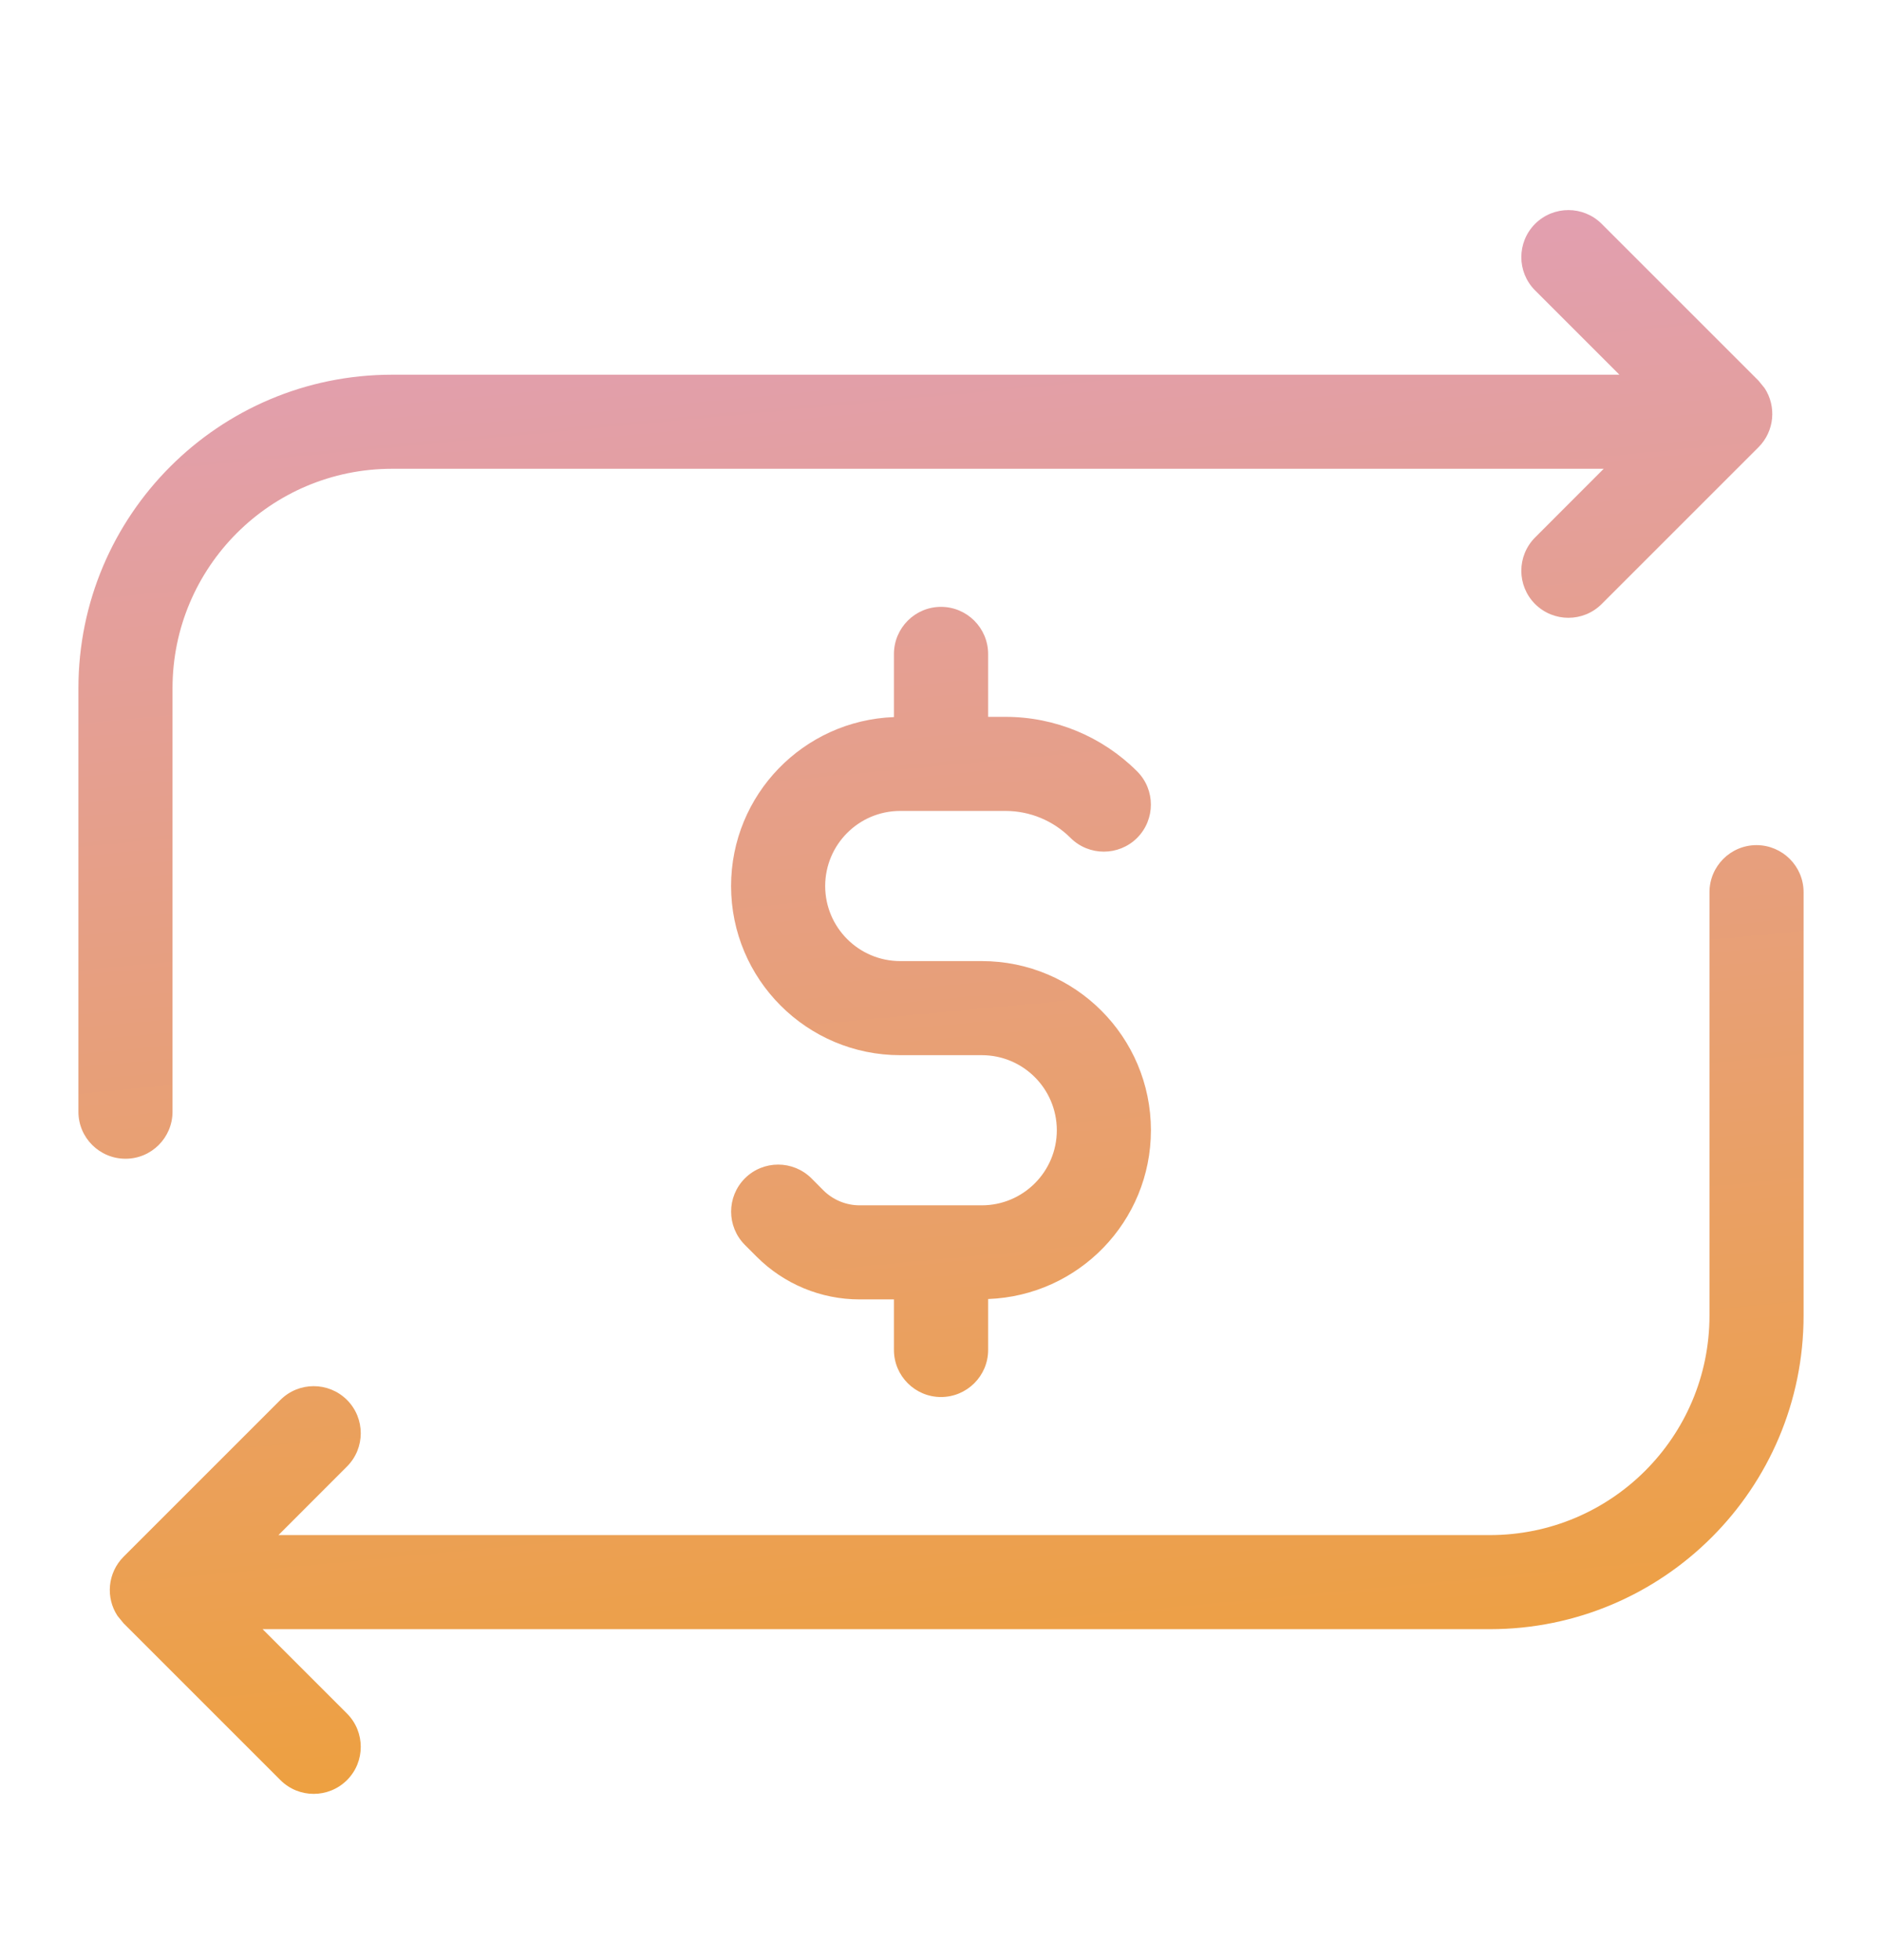
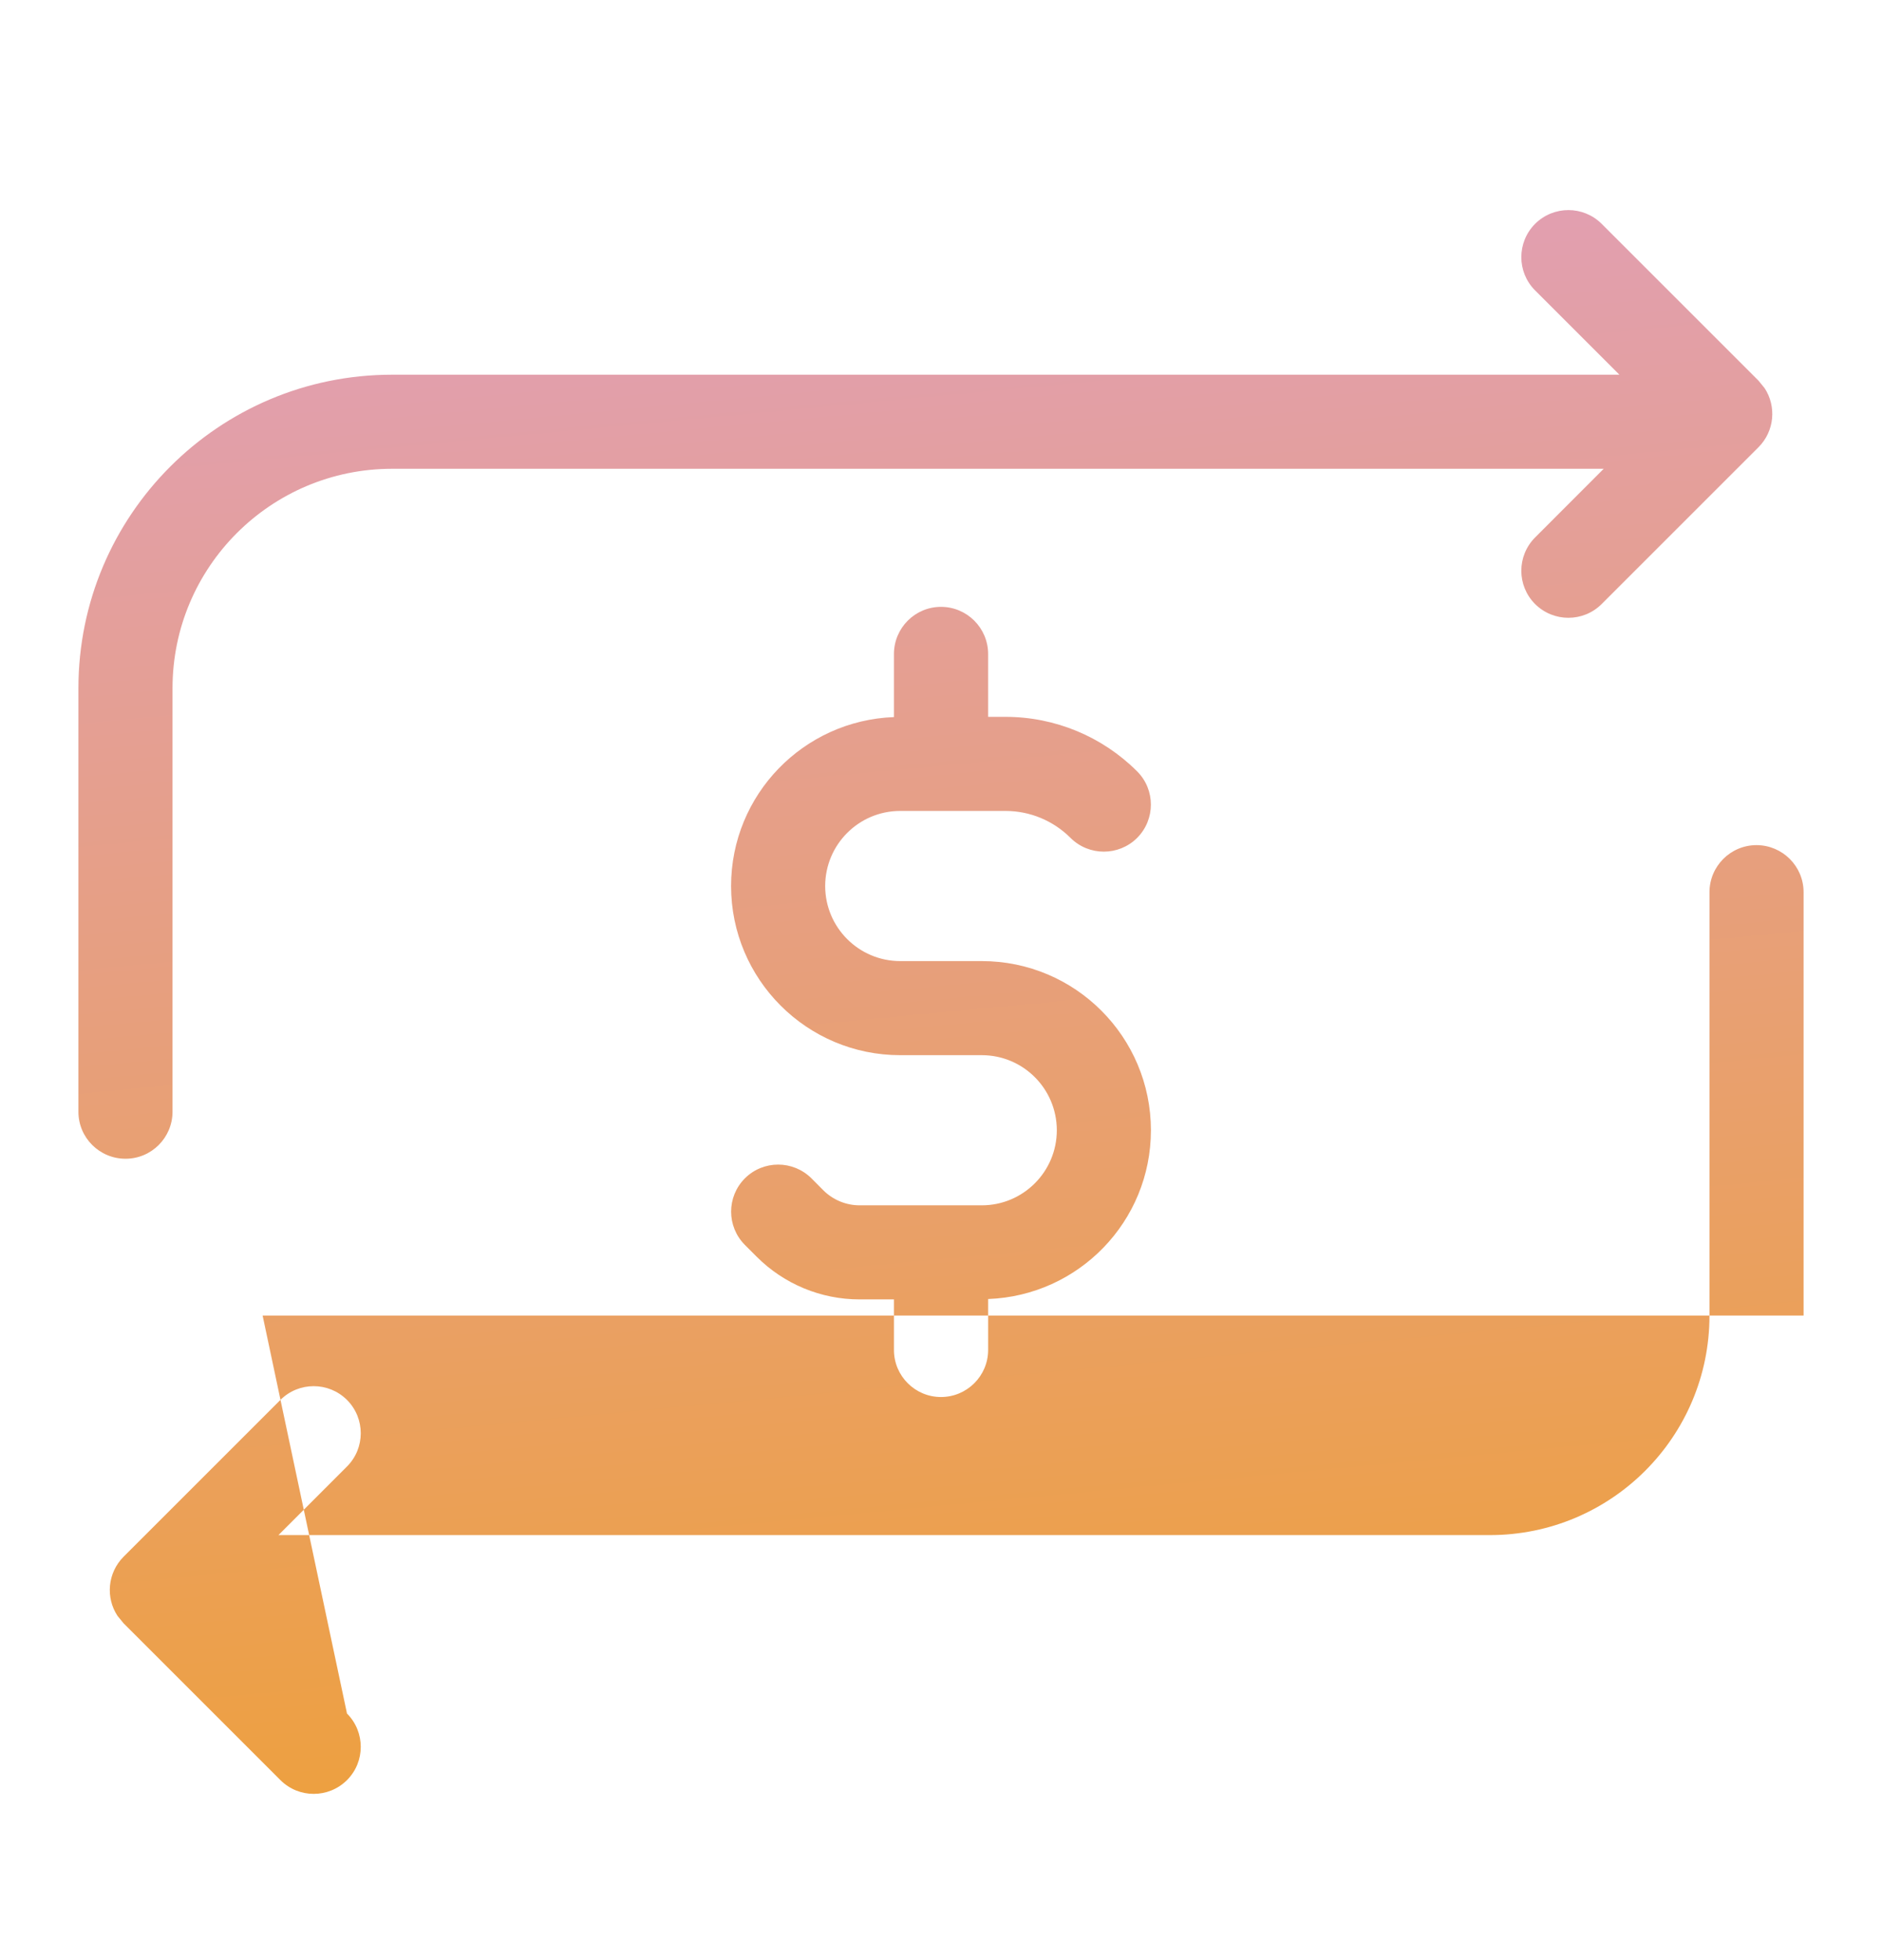
<svg xmlns="http://www.w3.org/2000/svg" width="24" height="25" viewBox="0 0 24 25" fill="none">
-   <path d="M22.4 10.779C22.731 10.78 23 11.048 23 11.379V16.779C23 18.988 21.209 20.779 19 20.779H3.349L4.425 21.855C4.659 22.09 4.659 22.47 4.425 22.704C4.19 22.938 3.81 22.938 3.576 22.704L1.576 20.704L1.499 20.61C1.345 20.377 1.371 20.061 1.576 19.855L3.576 17.855C3.81 17.621 4.19 17.621 4.425 17.855C4.659 18.09 4.659 18.47 4.425 18.704L3.551 19.579H19C20.546 19.579 21.8 18.326 21.8 16.779V11.38C21.8 11.048 22.069 10.779 22.4 10.779ZM12 7.74C12.331 7.74 12.6 8.009 12.601 8.34V9.143H12.823C13.453 9.143 14.056 9.393 14.501 9.838C14.735 10.072 14.735 10.452 14.501 10.687C14.267 10.92 13.887 10.921 13.652 10.687C13.432 10.467 13.134 10.343 12.823 10.343H11.48C10.952 10.343 10.524 10.771 10.523 11.3C10.523 11.829 10.952 12.258 11.48 12.258H12.52C13.711 12.258 14.676 13.224 14.677 14.415C14.677 15.579 13.755 16.526 12.601 16.568V17.218C12.601 17.549 12.331 17.818 12 17.818C11.669 17.818 11.4 17.549 11.4 17.218V16.573H10.962C10.47 16.573 9.999 16.378 9.651 16.03L9.499 15.878C9.265 15.643 9.265 15.264 9.499 15.029C9.733 14.795 10.113 14.795 10.348 15.029L10.5 15.182C10.623 15.304 10.789 15.373 10.962 15.373H12.52C13.048 15.373 13.477 14.944 13.477 14.415C13.476 13.886 13.048 13.458 12.52 13.458H11.48C10.289 13.458 9.323 12.491 9.323 11.3C9.324 10.135 10.246 9.189 11.4 9.146V8.34C11.401 8.009 11.669 7.74 12 7.74ZM19.576 2.855C19.811 2.621 20.191 2.621 20.425 2.855L22.425 4.855L22.502 4.949C22.656 5.182 22.63 5.499 22.425 5.704L20.425 7.704C20.191 7.938 19.811 7.938 19.576 7.704C19.342 7.47 19.342 7.09 19.576 6.855L20.451 5.979H5C3.454 5.979 2.2 7.233 2.2 8.779V14.179C2.2 14.51 1.932 14.779 1.601 14.779C1.269 14.779 1 14.511 1 14.18V8.779C1 6.57 2.791 4.779 5 4.779H20.651L19.576 3.704C19.342 3.47 19.342 3.09 19.576 2.855Z" fill="url(#paint0_linear_5850_12274)" />
+   <path d="M22.4 10.779C22.731 10.78 23 11.048 23 11.379V16.779H3.349L4.425 21.855C4.659 22.09 4.659 22.47 4.425 22.704C4.19 22.938 3.81 22.938 3.576 22.704L1.576 20.704L1.499 20.61C1.345 20.377 1.371 20.061 1.576 19.855L3.576 17.855C3.81 17.621 4.19 17.621 4.425 17.855C4.659 18.09 4.659 18.47 4.425 18.704L3.551 19.579H19C20.546 19.579 21.8 18.326 21.8 16.779V11.38C21.8 11.048 22.069 10.779 22.4 10.779ZM12 7.74C12.331 7.74 12.6 8.009 12.601 8.34V9.143H12.823C13.453 9.143 14.056 9.393 14.501 9.838C14.735 10.072 14.735 10.452 14.501 10.687C14.267 10.92 13.887 10.921 13.652 10.687C13.432 10.467 13.134 10.343 12.823 10.343H11.48C10.952 10.343 10.524 10.771 10.523 11.3C10.523 11.829 10.952 12.258 11.48 12.258H12.52C13.711 12.258 14.676 13.224 14.677 14.415C14.677 15.579 13.755 16.526 12.601 16.568V17.218C12.601 17.549 12.331 17.818 12 17.818C11.669 17.818 11.4 17.549 11.4 17.218V16.573H10.962C10.47 16.573 9.999 16.378 9.651 16.03L9.499 15.878C9.265 15.643 9.265 15.264 9.499 15.029C9.733 14.795 10.113 14.795 10.348 15.029L10.5 15.182C10.623 15.304 10.789 15.373 10.962 15.373H12.52C13.048 15.373 13.477 14.944 13.477 14.415C13.476 13.886 13.048 13.458 12.52 13.458H11.48C10.289 13.458 9.323 12.491 9.323 11.3C9.324 10.135 10.246 9.189 11.4 9.146V8.34C11.401 8.009 11.669 7.74 12 7.74ZM19.576 2.855C19.811 2.621 20.191 2.621 20.425 2.855L22.425 4.855L22.502 4.949C22.656 5.182 22.63 5.499 22.425 5.704L20.425 7.704C20.191 7.938 19.811 7.938 19.576 7.704C19.342 7.47 19.342 7.09 19.576 6.855L20.451 5.979H5C3.454 5.979 2.2 7.233 2.2 8.779V14.179C2.2 14.51 1.932 14.779 1.601 14.779C1.269 14.779 1 14.511 1 14.18V8.779C1 6.57 2.791 4.779 5 4.779H20.651L19.576 3.704C19.342 3.47 19.342 3.09 19.576 2.855Z" fill="url(#paint0_linear_5850_12274)" />
  <defs>
    <linearGradient id="paint0_linear_5850_12274" x1="9.5" y1="-0.22" x2="12" y2="26.28" gradientUnits="userSpaceOnUse">
      <stop stop-color="#DF9FC7" />
      <stop offset="1" stop-color="#F0A028" />
    </linearGradient>
  </defs>
</svg>